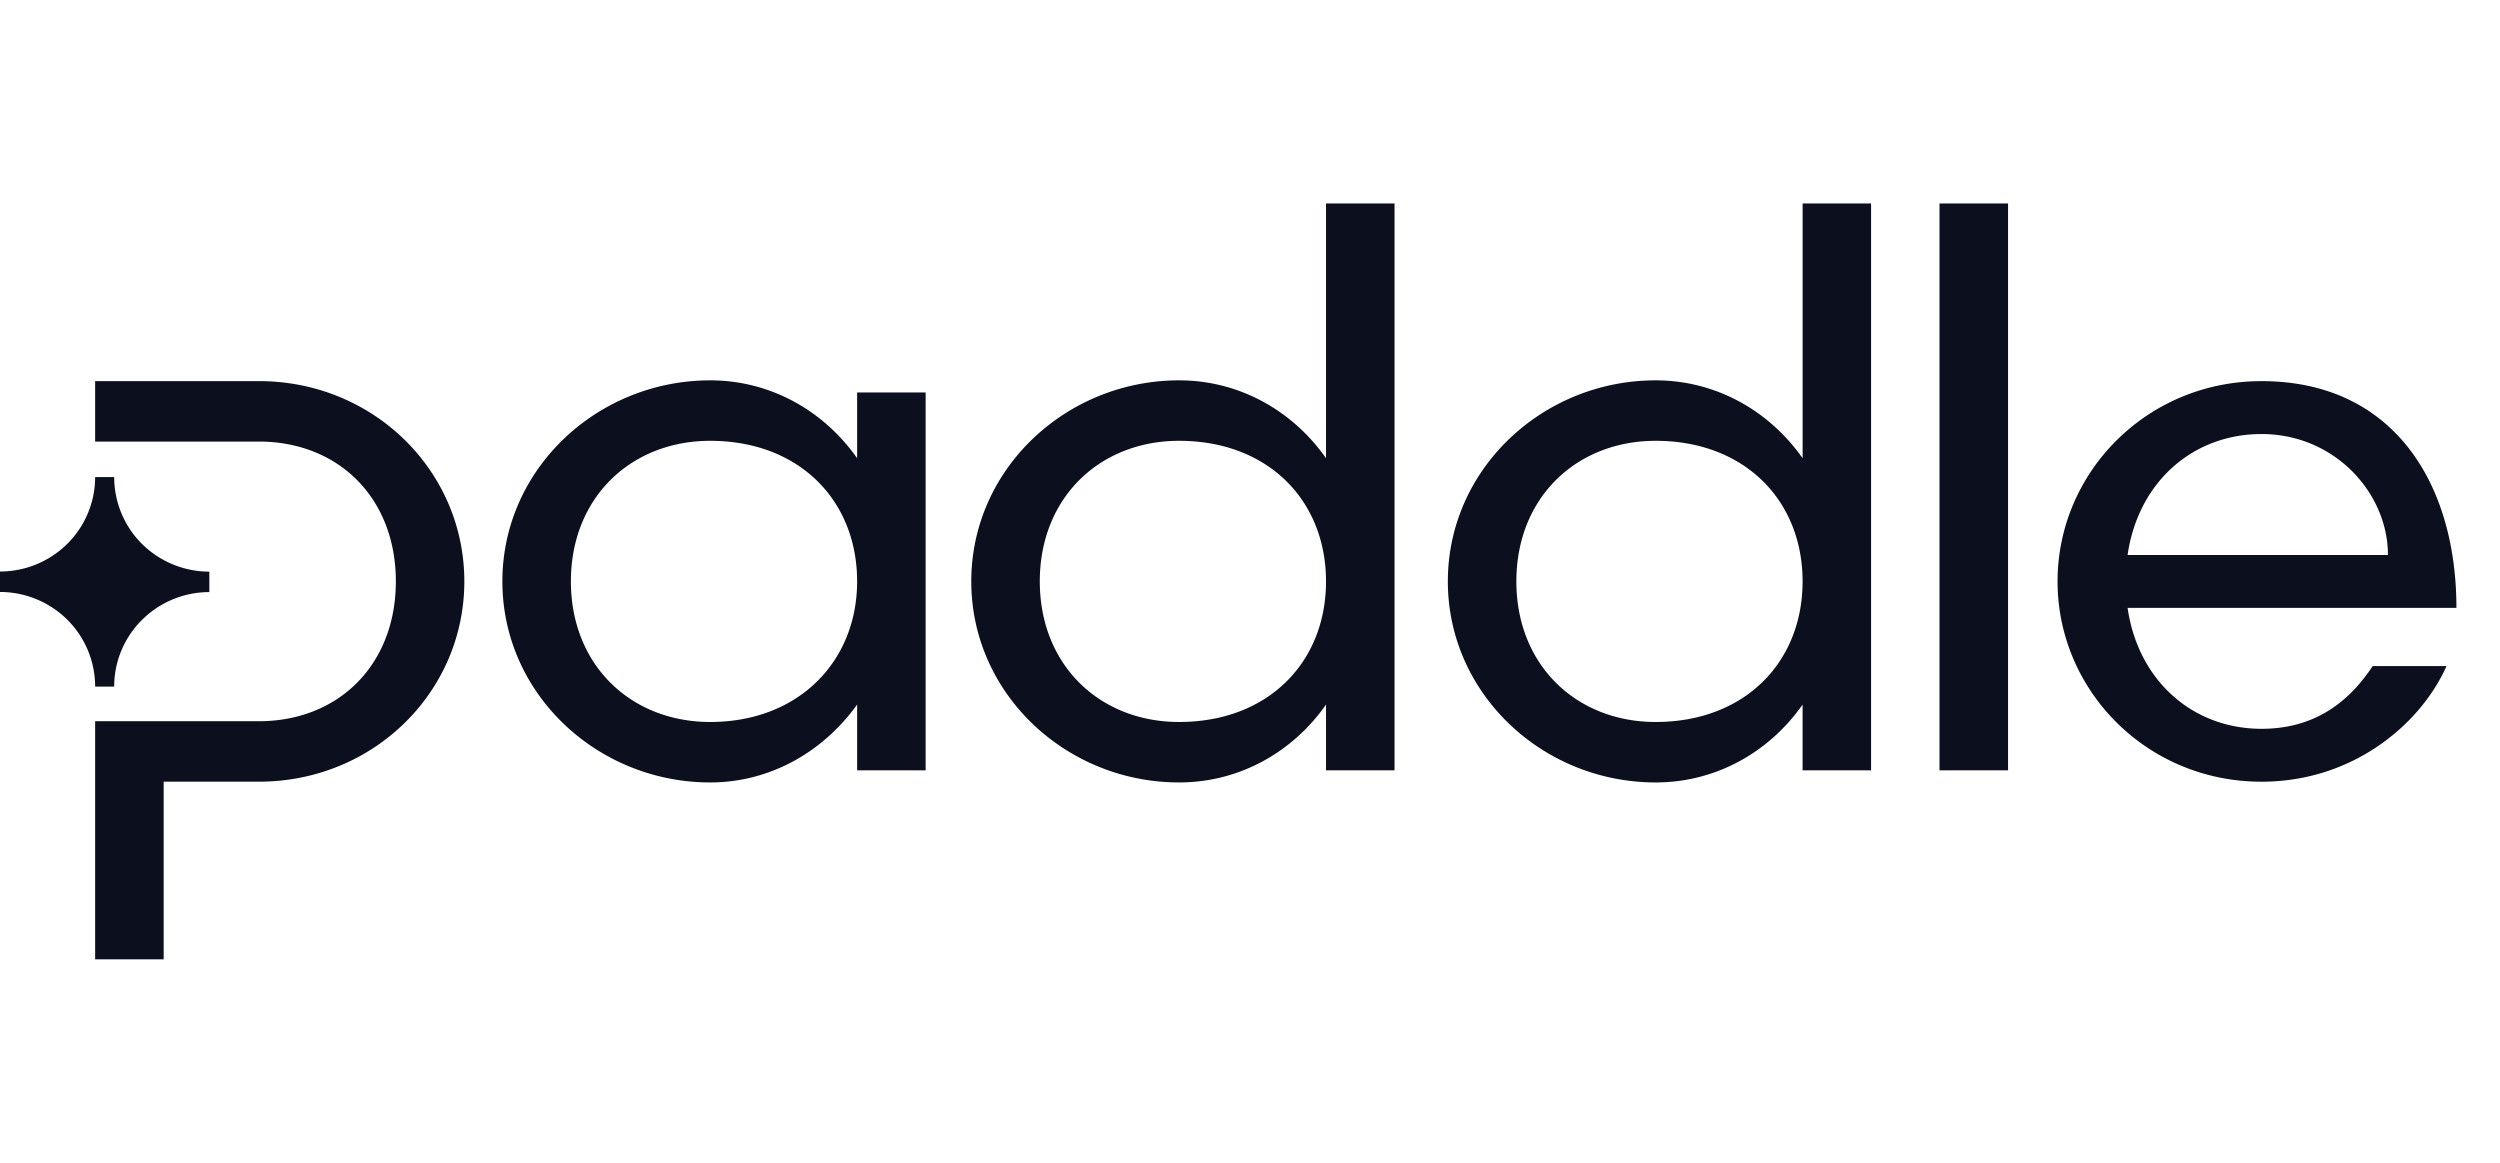
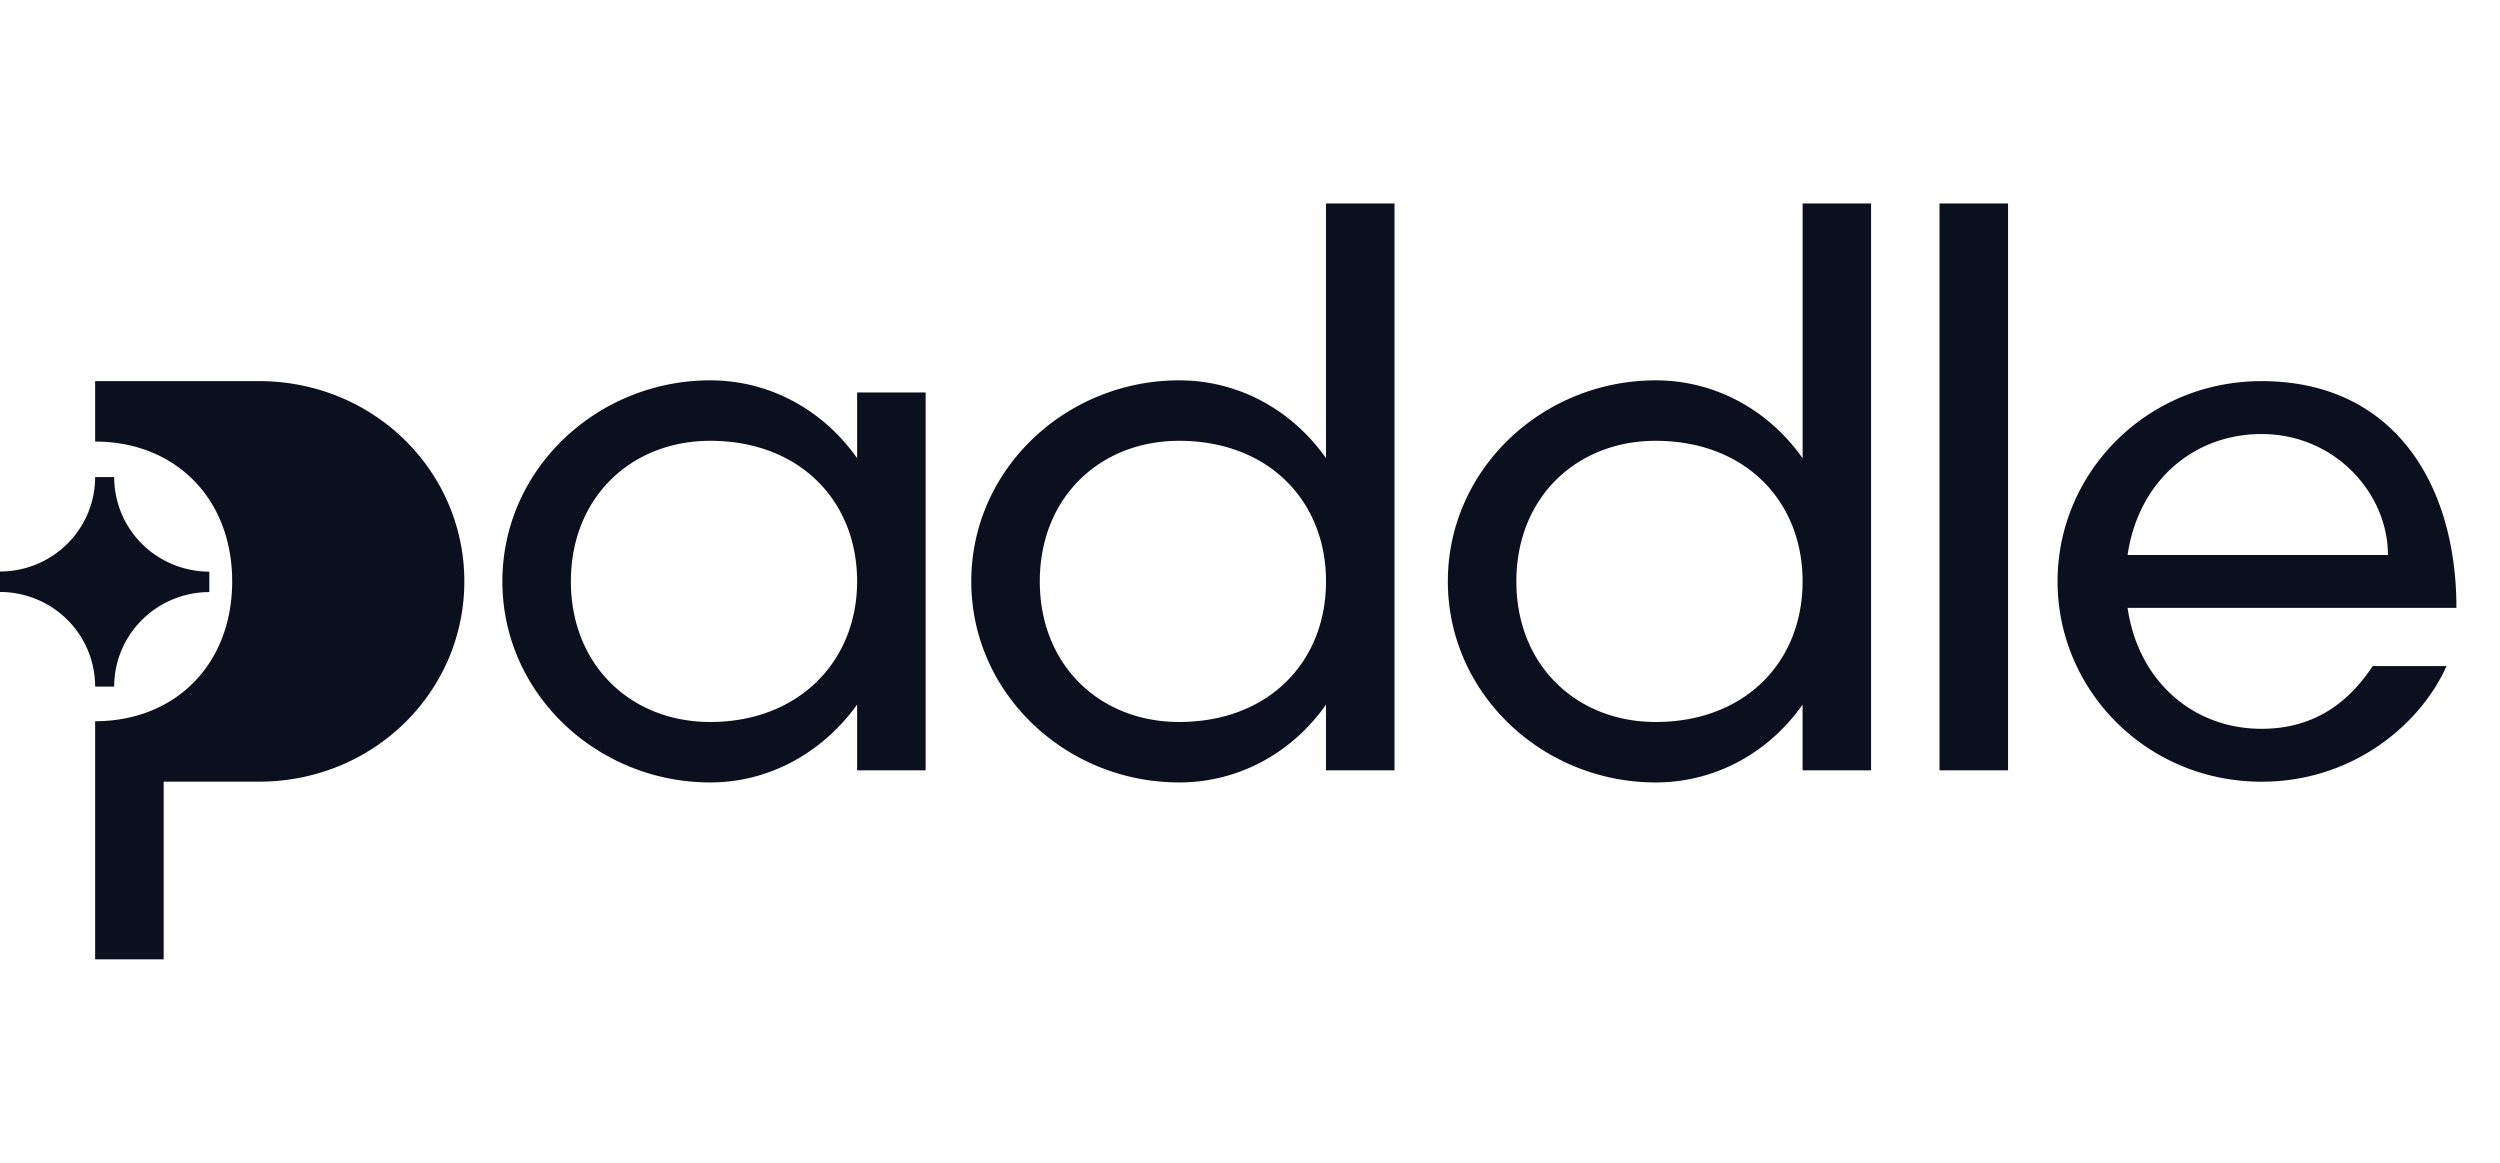
<svg xmlns="http://www.w3.org/2000/svg" width="86" height="40" fill="none">
-   <path fill="#0C0F1D" fill-rule="evenodd" d="M40.561 13.084c2.07 0 3.902 1.04 5.054 2.678V7h2.357v19.5h-2.357v-2.262c-1.152 1.642-2.985 2.678-5.054 2.678-3.876 0-7.149-3.042-7.149-6.916 0-3.873 3.273-6.916 7.15-6.916Zm0 11.752c3.064 0 5.054-2.054 5.054-4.836 0-2.781-1.99-4.836-5.054-4.836-2.723 0-4.792 1.95-4.792 4.836 0 2.887 2.07 4.836 4.792 4.836Zm-11.076-9.074c-1.152-1.638-2.985-2.678-5.053-2.678-3.877 0-7.15 3.043-7.15 6.916 0 3.874 3.273 6.916 7.15 6.916 2.042 0 3.872-1.037 5.053-2.678V26.5h2.357v-13h-2.357v2.262Zm0 4.238c0 2.756-2.017 4.836-5.053 4.836-2.724 0-4.793-1.95-4.793-4.836s2.069-4.836 4.793-4.836c3.063 0 5.053 2.054 5.053 4.836ZM0 19.66v.704a3.295 3.295 0 0 1 2.316.954 3.25 3.25 0 0 1 .957 2.3h.655c0-.861.345-1.688.96-2.297a3.286 3.286 0 0 1 2.313-.953v-.703a3.295 3.295 0 0 1-2.316-.954 3.248 3.248 0 0 1-.957-2.3h-.655c0 .861-.345 1.688-.959 2.297A3.285 3.285 0 0 1 0 19.66Zm8.903-4.47h-5.63v-2.08h5.63c3.954 0 7.07 3.095 7.07 6.89 0 3.796-3.116 6.89-7.07 6.89H5.63V33H3.273v-8.19h5.63c2.75 0 4.714-1.95 4.714-4.81 0-2.86-1.965-4.81-4.714-4.81Zm53.106.572c-1.153-1.638-2.986-2.678-5.054-2.678-3.876 0-7.149 3.043-7.149 6.916 0 3.874 3.273 6.916 7.149 6.916 2.068 0 3.901-1.037 5.054-2.678V26.5h2.356V7H62.01v8.762Zm0 4.238c0 2.782-1.99 4.836-5.054 4.836-2.724 0-4.792-1.95-4.792-4.836s2.068-4.836 4.792-4.836c3.063 0 5.054 2.055 5.054 4.836Zm4.71 6.5V7h2.358v19.5h-2.358Zm17.782-5.589c0-4.29-2.174-7.8-6.703-7.8-3.954 0-7.018 3.147-7.018 6.89s3.064 6.89 7.018 6.89c3.142 0 5.472-1.976 6.362-3.978h-2.54c-.942 1.43-2.198 2.158-3.822 2.158-2.357 0-4.243-1.639-4.609-4.16h11.312Zm-6.703-5.98c2.513 0 4.347 2.027 4.347 4.16h-8.956c.367-2.519 2.252-4.16 4.609-4.16Z" clip-rule="evenodd" />
+   <path fill="#0C0F1D" fill-rule="evenodd" d="M40.561 13.084c2.07 0 3.902 1.04 5.054 2.678V7h2.357v19.5h-2.357v-2.262c-1.152 1.642-2.985 2.678-5.054 2.678-3.876 0-7.149-3.042-7.149-6.916 0-3.873 3.273-6.916 7.15-6.916Zm0 11.752c3.064 0 5.054-2.054 5.054-4.836 0-2.781-1.99-4.836-5.054-4.836-2.723 0-4.792 1.95-4.792 4.836 0 2.887 2.07 4.836 4.792 4.836Zm-11.076-9.074c-1.152-1.638-2.985-2.678-5.053-2.678-3.877 0-7.15 3.043-7.15 6.916 0 3.874 3.273 6.916 7.15 6.916 2.042 0 3.872-1.037 5.053-2.678V26.5h2.357v-13h-2.357v2.262Zm0 4.238c0 2.756-2.017 4.836-5.053 4.836-2.724 0-4.793-1.95-4.793-4.836s2.069-4.836 4.793-4.836c3.063 0 5.053 2.054 5.053 4.836ZM0 19.66v.704a3.295 3.295 0 0 1 2.316.954 3.25 3.25 0 0 1 .957 2.3h.655c0-.861.345-1.688.96-2.297a3.286 3.286 0 0 1 2.313-.953v-.703a3.295 3.295 0 0 1-2.316-.954 3.248 3.248 0 0 1-.957-2.3h-.655c0 .861-.345 1.688-.959 2.297A3.285 3.285 0 0 1 0 19.66Zm8.903-4.47h-5.63v-2.08h5.63c3.954 0 7.07 3.095 7.07 6.89 0 3.796-3.116 6.89-7.07 6.89H5.63V33H3.273v-8.19c2.75 0 4.714-1.95 4.714-4.81 0-2.86-1.965-4.81-4.714-4.81Zm53.106.572c-1.153-1.638-2.986-2.678-5.054-2.678-3.876 0-7.149 3.043-7.149 6.916 0 3.874 3.273 6.916 7.149 6.916 2.068 0 3.901-1.037 5.054-2.678V26.5h2.356V7H62.01v8.762Zm0 4.238c0 2.782-1.99 4.836-5.054 4.836-2.724 0-4.792-1.95-4.792-4.836s2.068-4.836 4.792-4.836c3.063 0 5.054 2.055 5.054 4.836Zm4.71 6.5V7h2.358v19.5h-2.358Zm17.782-5.589c0-4.29-2.174-7.8-6.703-7.8-3.954 0-7.018 3.147-7.018 6.89s3.064 6.89 7.018 6.89c3.142 0 5.472-1.976 6.362-3.978h-2.54c-.942 1.43-2.198 2.158-3.822 2.158-2.357 0-4.243-1.639-4.609-4.16h11.312Zm-6.703-5.98c2.513 0 4.347 2.027 4.347 4.16h-8.956c.367-2.519 2.252-4.16 4.609-4.16Z" clip-rule="evenodd" />
</svg>